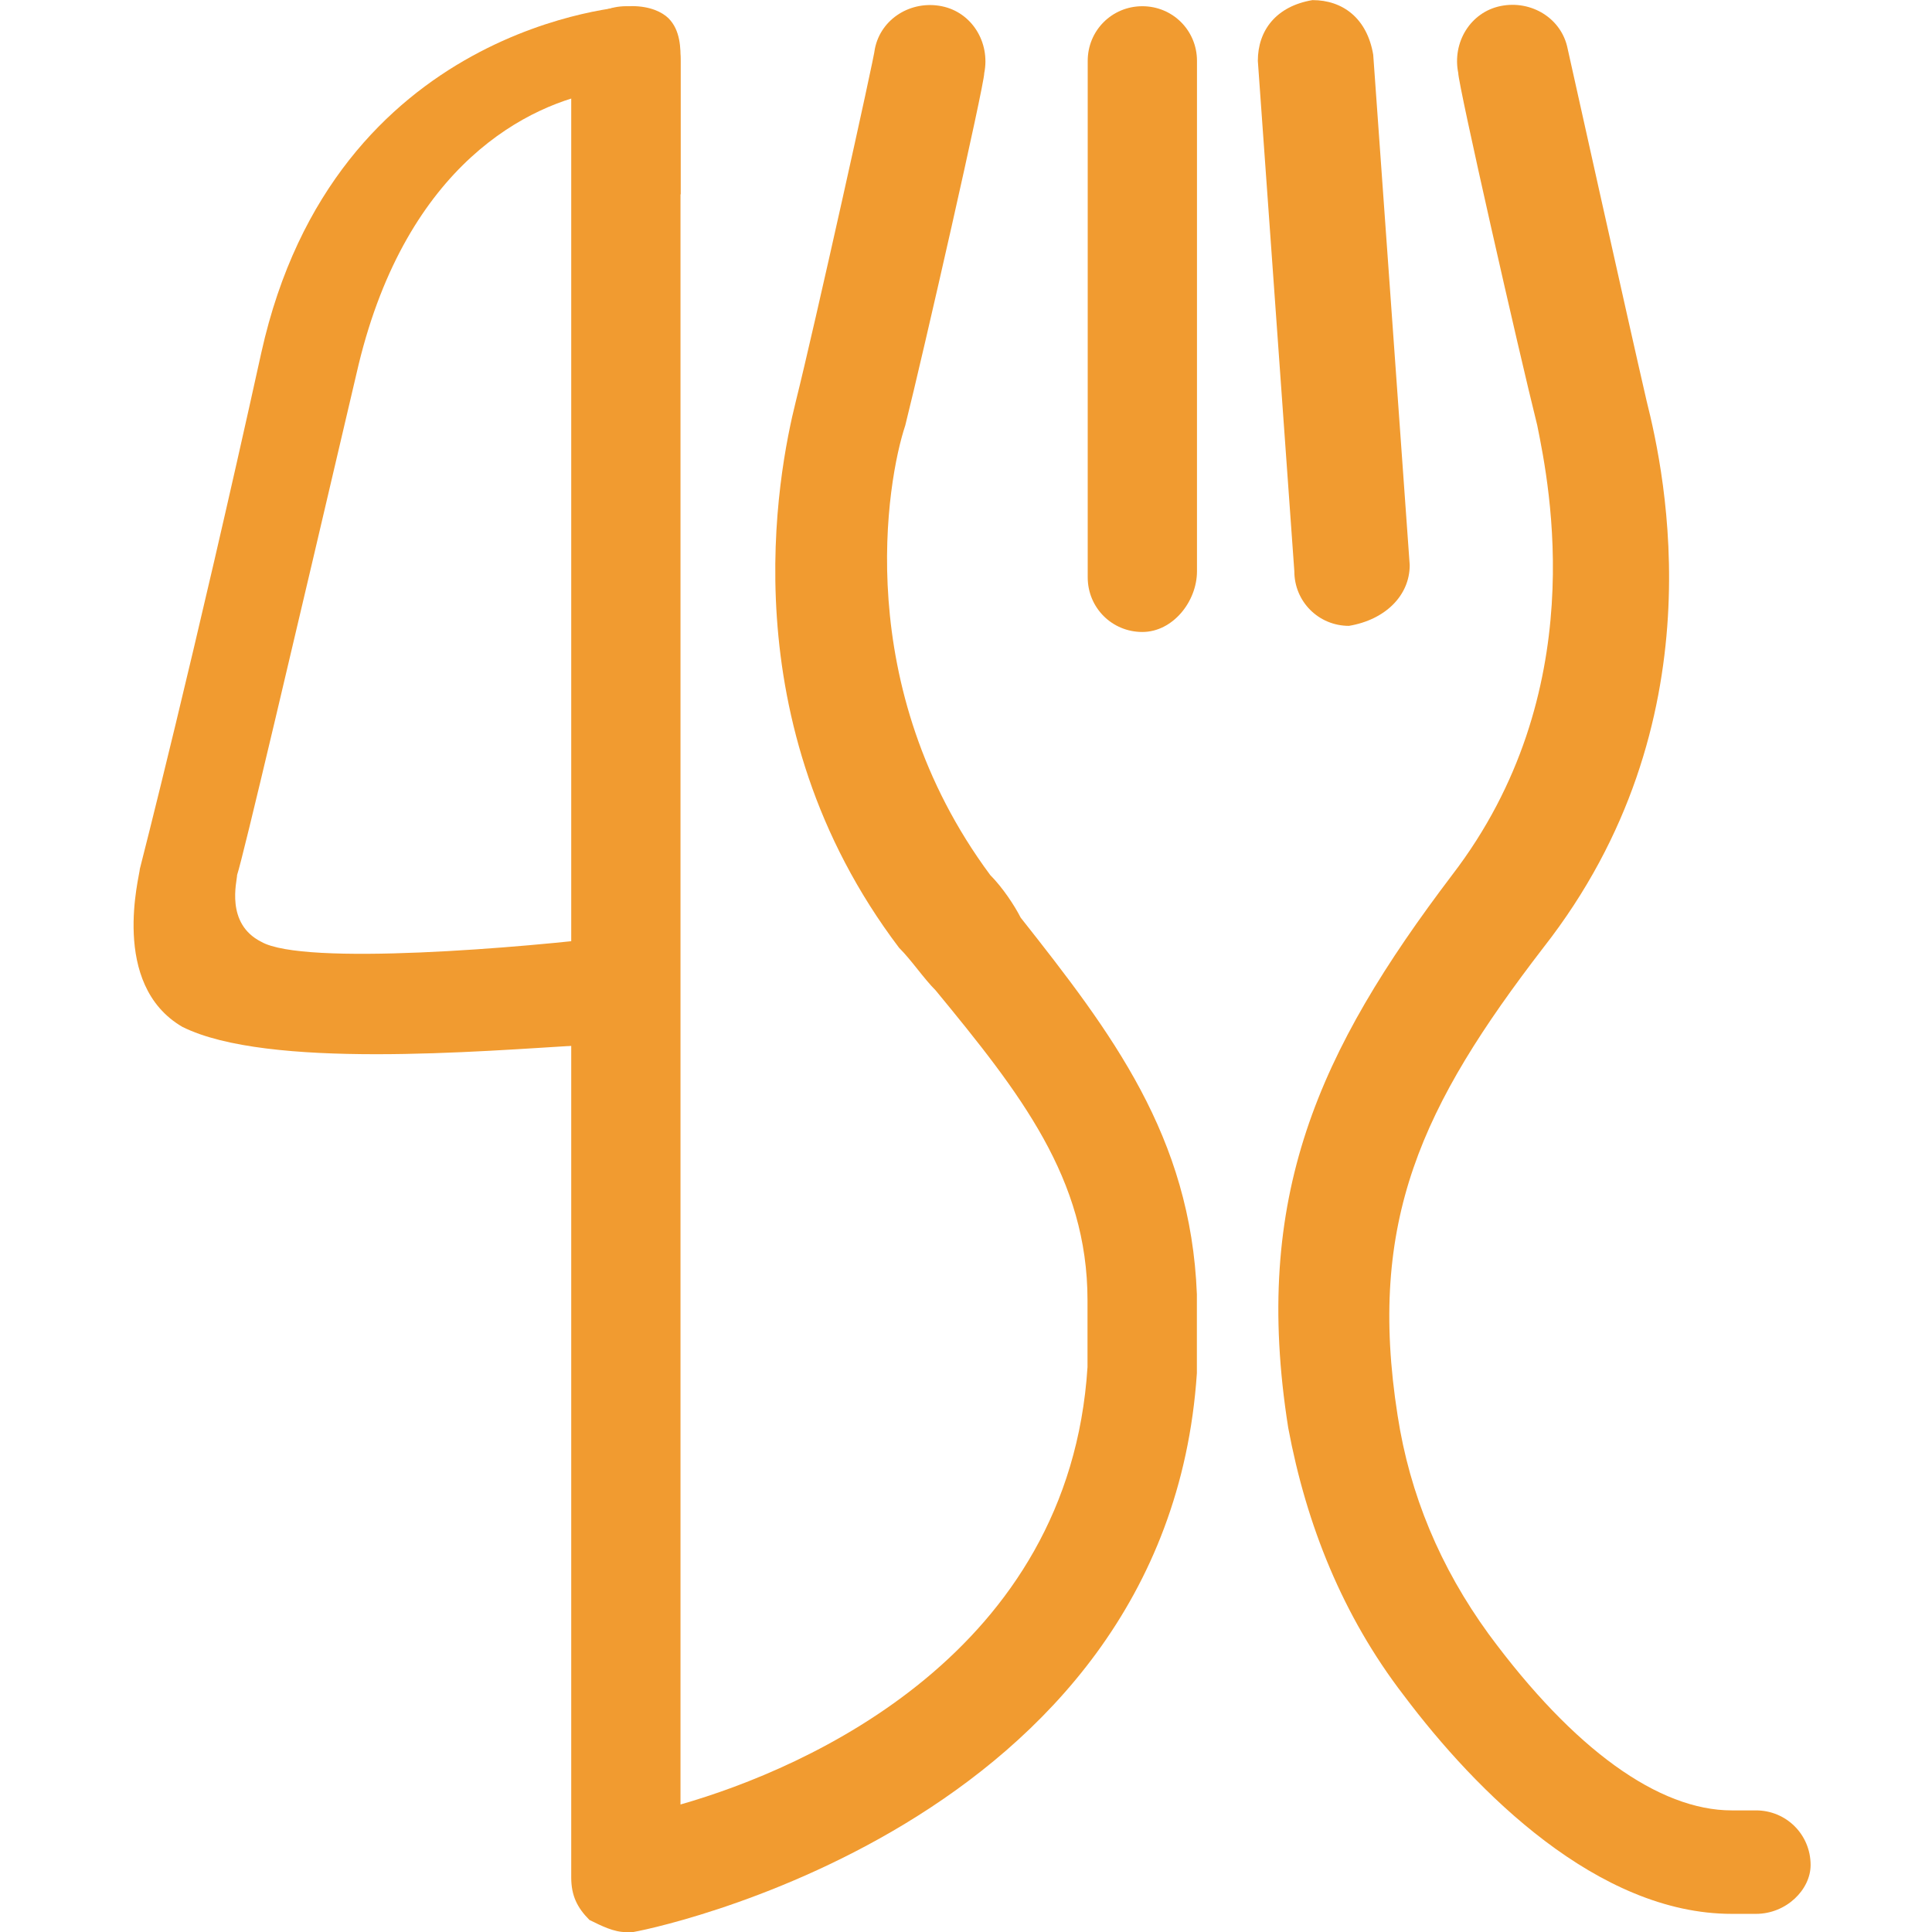
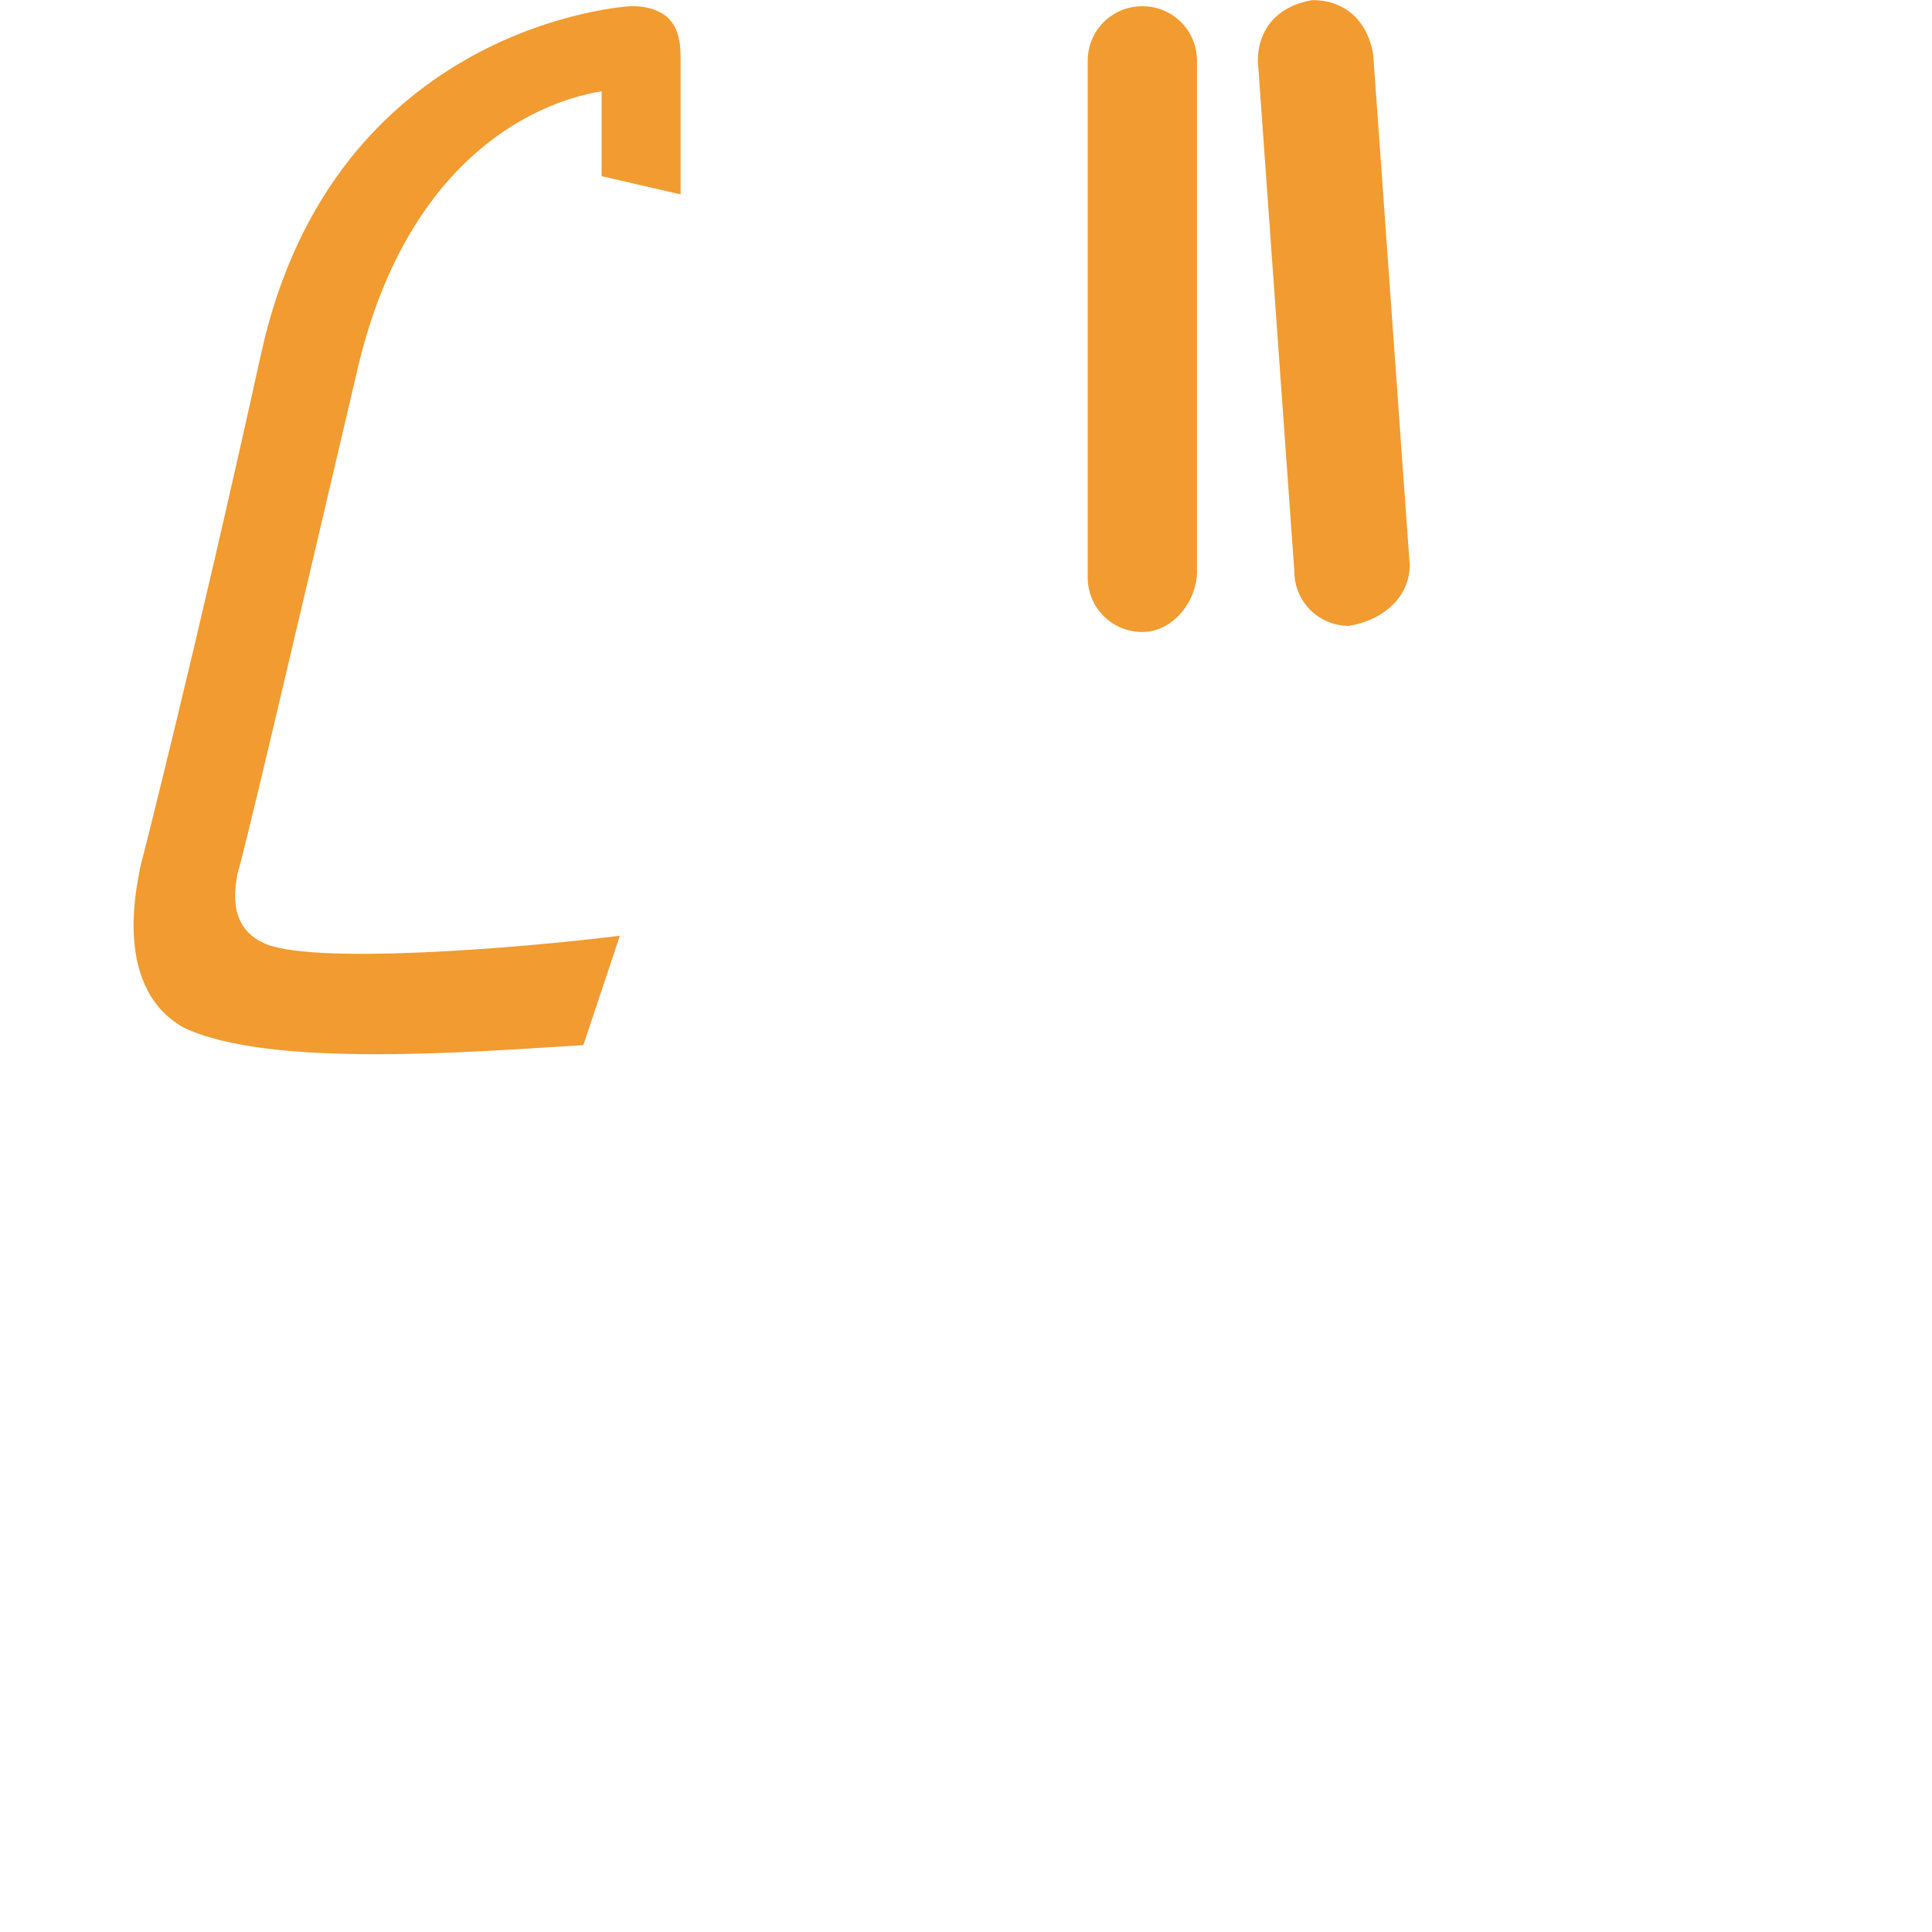
<svg xmlns="http://www.w3.org/2000/svg" version="1.1" id="Layer_1" x="0px" y="0px" viewBox="0 0 180 180" style="enable-background:new 0 0 180 180;" xml:space="preserve">
  <style type="text/css">
	.st0{fill:#F19B30;}
</style>
  <g>
    <g>
      <path class="st0" d="M54.35,97.37c-9.62,0.57-29.43,2.26-37.36-1.7c-6.79-3.96-3.96-14.15-3.96-14.72l0,0    c0,0,5.09-19.81,11.32-48.11C31.15,2.27,58.32,0.57,58.88,0.57c1.7,0,2.83,0.57,3.4,1.13c1.13,1.13,1.13,2.83,1.13,3.96v12.45    l-7.36-1.7V8.5c-6.79,1.13-18.11,6.79-22.64,25.47c-6.23,26.6-10.75,45.85-11.32,47.55c0,0.57-1.13,4.53,2.26,6.23    c3.96,2.26,24.34,0.57,33.4-0.57L54.35,97.37z" />
    </g>
    <g>
-       <path class="st0" d="M163.6,178.31h-2.26c-12.45,0-23.77-11.32-30.57-20.38c-5.66-7.36-9.06-15.85-10.75-24.91    c-3.4-21.51,2.83-35.09,15.28-51.51c13.02-16.98,9.06-36.23,7.92-41.89c-1.7-6.79-7.36-31.7-7.36-32.83    c-0.57-2.83,1.13-5.66,3.96-6.23s5.66,1.13,6.23,3.96c0,0,5.66,25.47,7.36,32.83c1.7,6.79,6.79,30-9.62,50.94    c-11.32,14.72-16.42,25.47-13.58,43.58c1.13,7.36,3.96,14.15,8.49,20.38c7.92,10.75,15.85,16.42,22.64,16.42h2.26    c2.83,0,5.09,2.26,5.09,5.09C168.69,176.05,166.43,178.31,163.6,178.31z" />
-     </g>
+       </g>
    <g>
-       <path class="st0" d="M58.32,180.01c-1.13,0-2.26-0.57-3.4-1.13c-1.13-1.13-1.7-2.26-1.7-3.96V5.67c0-2.83,2.26-5.09,5.09-5.09    s5.09,2.26,5.09,5.09v162.45c11.89-3.4,36.23-14.15,37.92-40.75c0-1.7,0-5.09,0-6.23c0-11.32-6.23-19.25-14.15-28.87    c-1.13-1.13-2.26-2.83-3.4-3.96c-15.85-20.94-11.32-44.15-9.62-50.94c1.7-6.79,7.36-32.26,7.36-32.83    c0.57-2.83,3.4-4.53,6.23-3.96c2.83,0.57,4.53,3.4,3.96,6.23c0,1.13-5.66,26.04-7.36,32.83c-1.7,5.09-5.09,24.34,7.92,41.89    c1.13,1.13,2.26,2.83,2.83,3.96c8.49,10.75,15.85,20.38,16.42,35.09c0,1.7,0,6.79,0,7.36c-2.83,42.45-52.08,52.08-52.64,52.08    C58.88,180.01,58.88,180.01,58.32,180.01z" />
-     </g>
+       </g>
    <g>
      <path class="st0" d="M125.68,58.31c-2.83,0-5.09-2.26-5.09-5.09l-3.4-47.55c0-2.83,1.7-5.09,5.09-5.66c2.83,0,5.09,1.7,5.66,5.09    l3.4,47.55C131.34,55.48,129.07,57.74,125.68,58.31C126.24,58.31,126.24,58.31,125.68,58.31z" />
    </g>
    <g>
      <path class="st0" d="M106.43,58.88c-2.83,0-5.09-2.26-5.09-5.09V5.67c0-2.83,2.26-5.09,5.09-5.09c2.83,0,5.09,2.26,5.09,5.09    v47.55C111.52,56.05,109.26,58.88,106.43,58.88z" />
    </g>
  </g>
</svg>